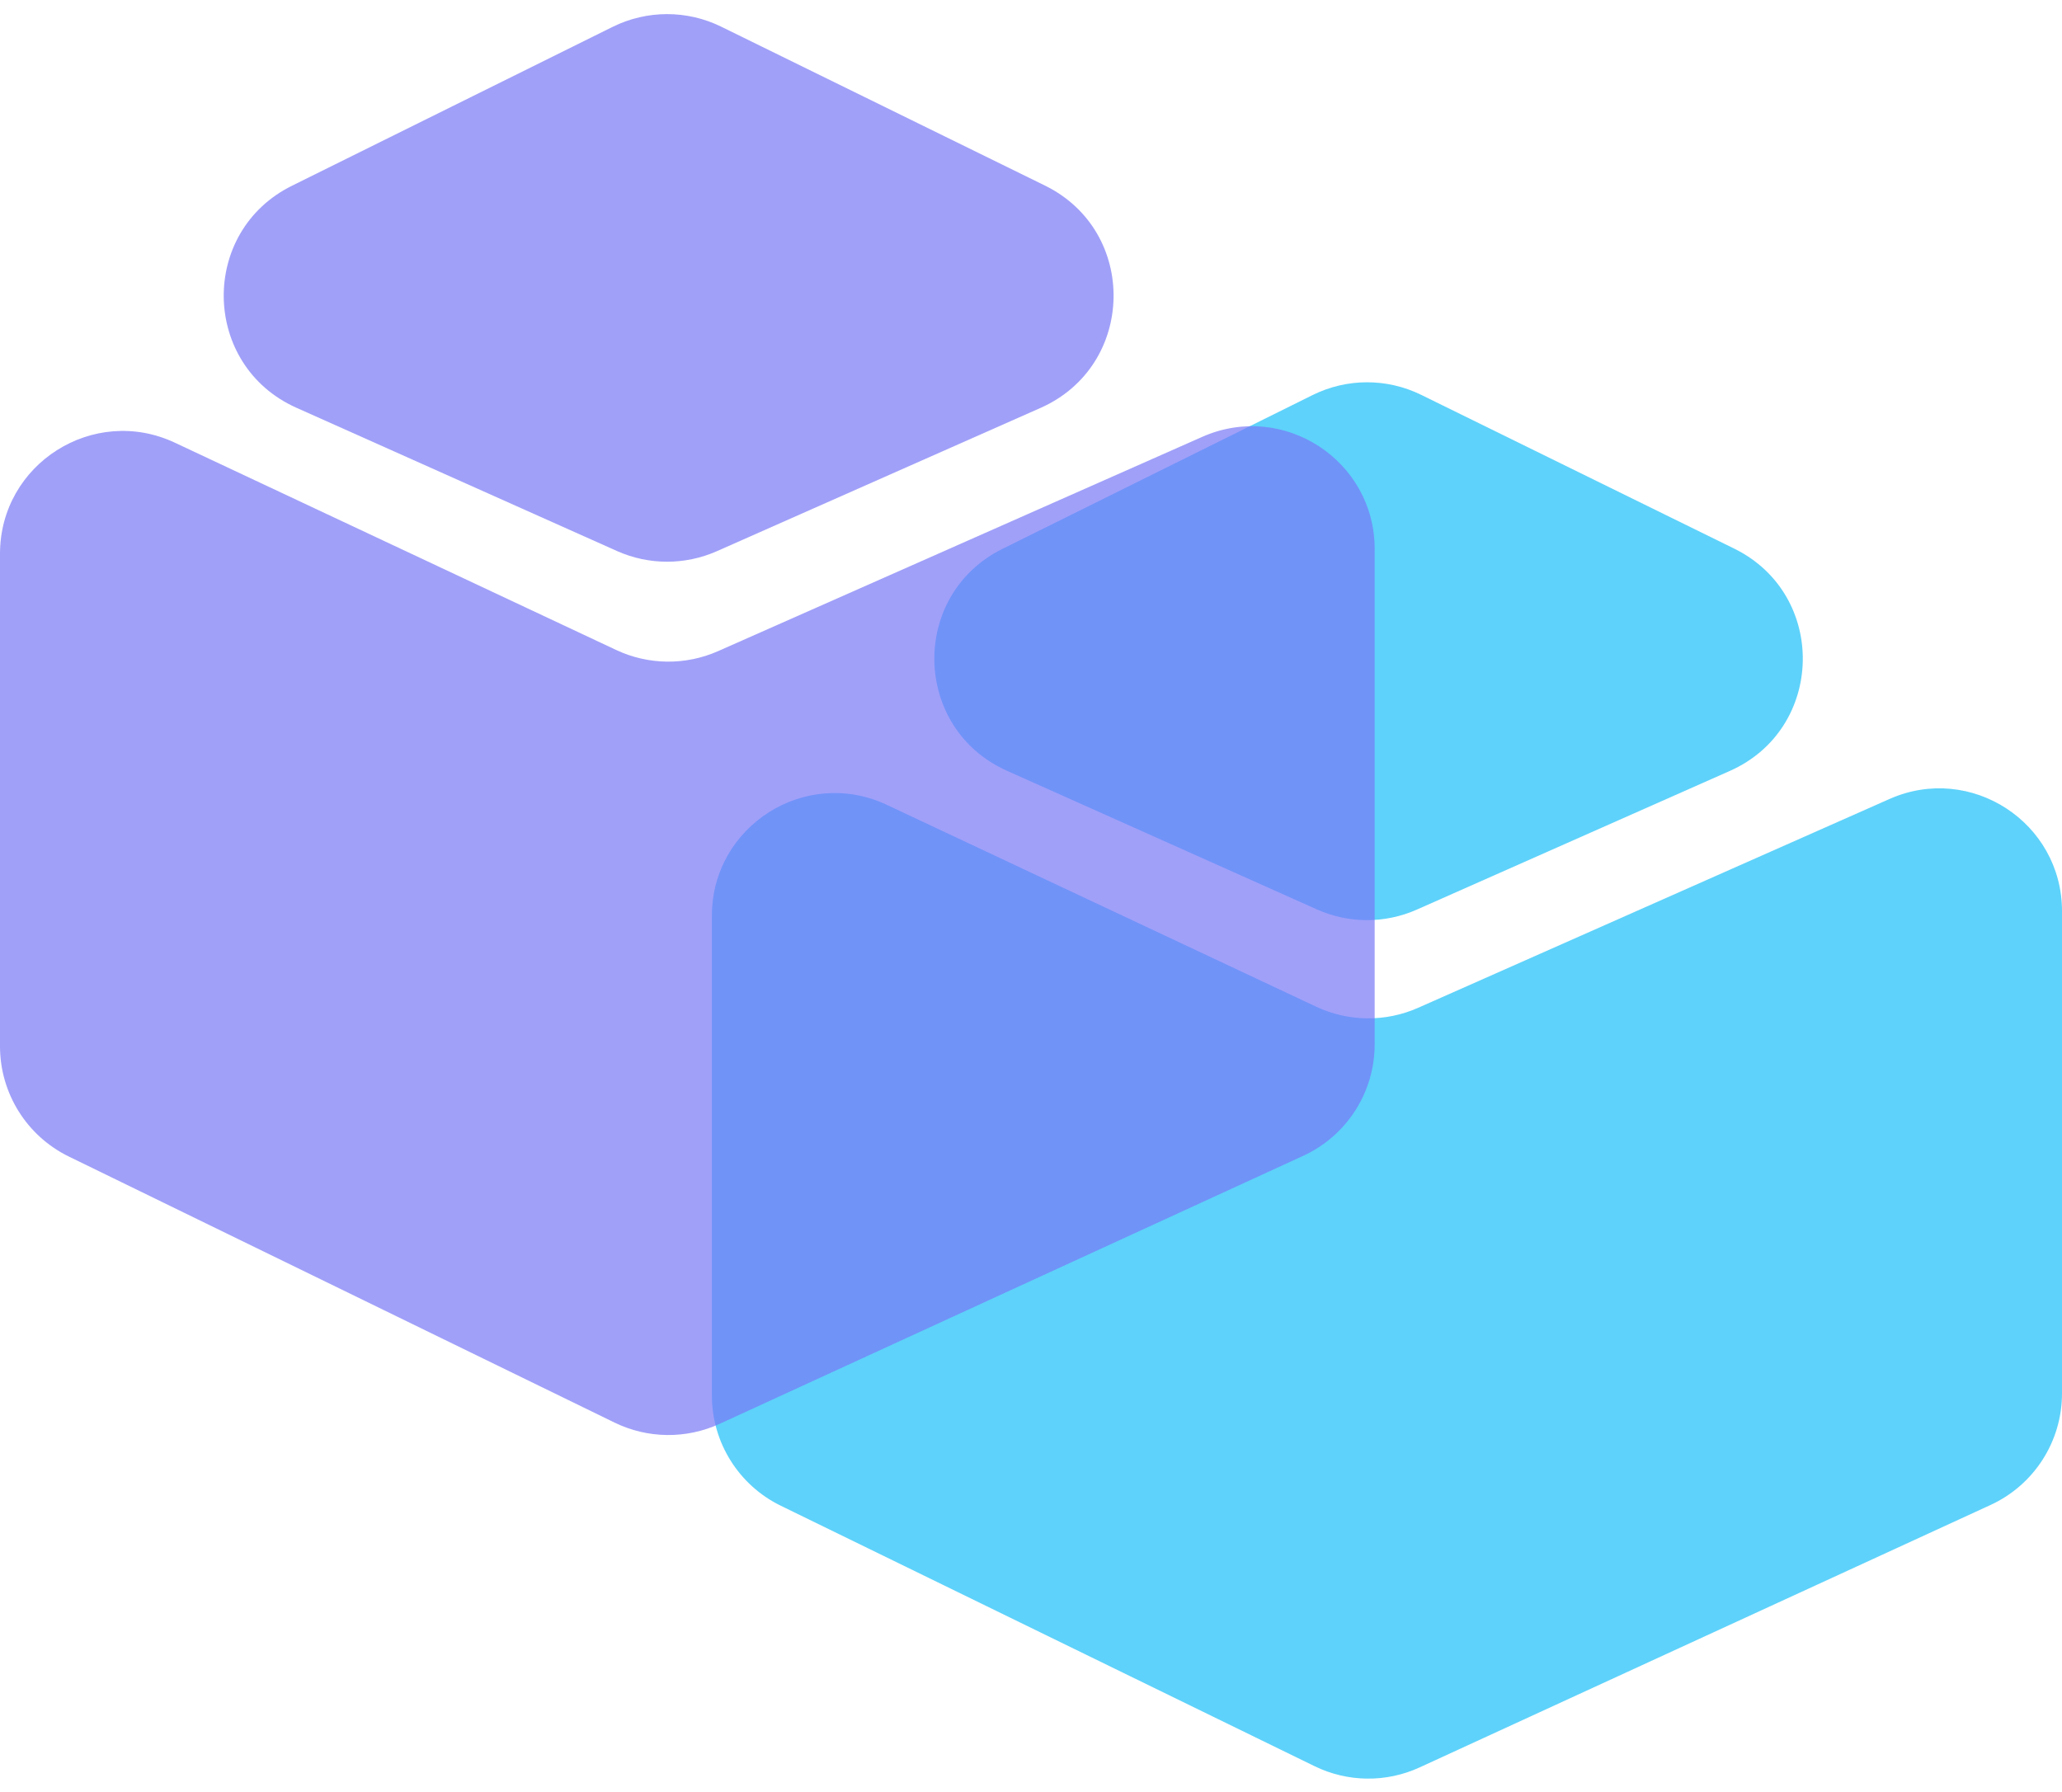
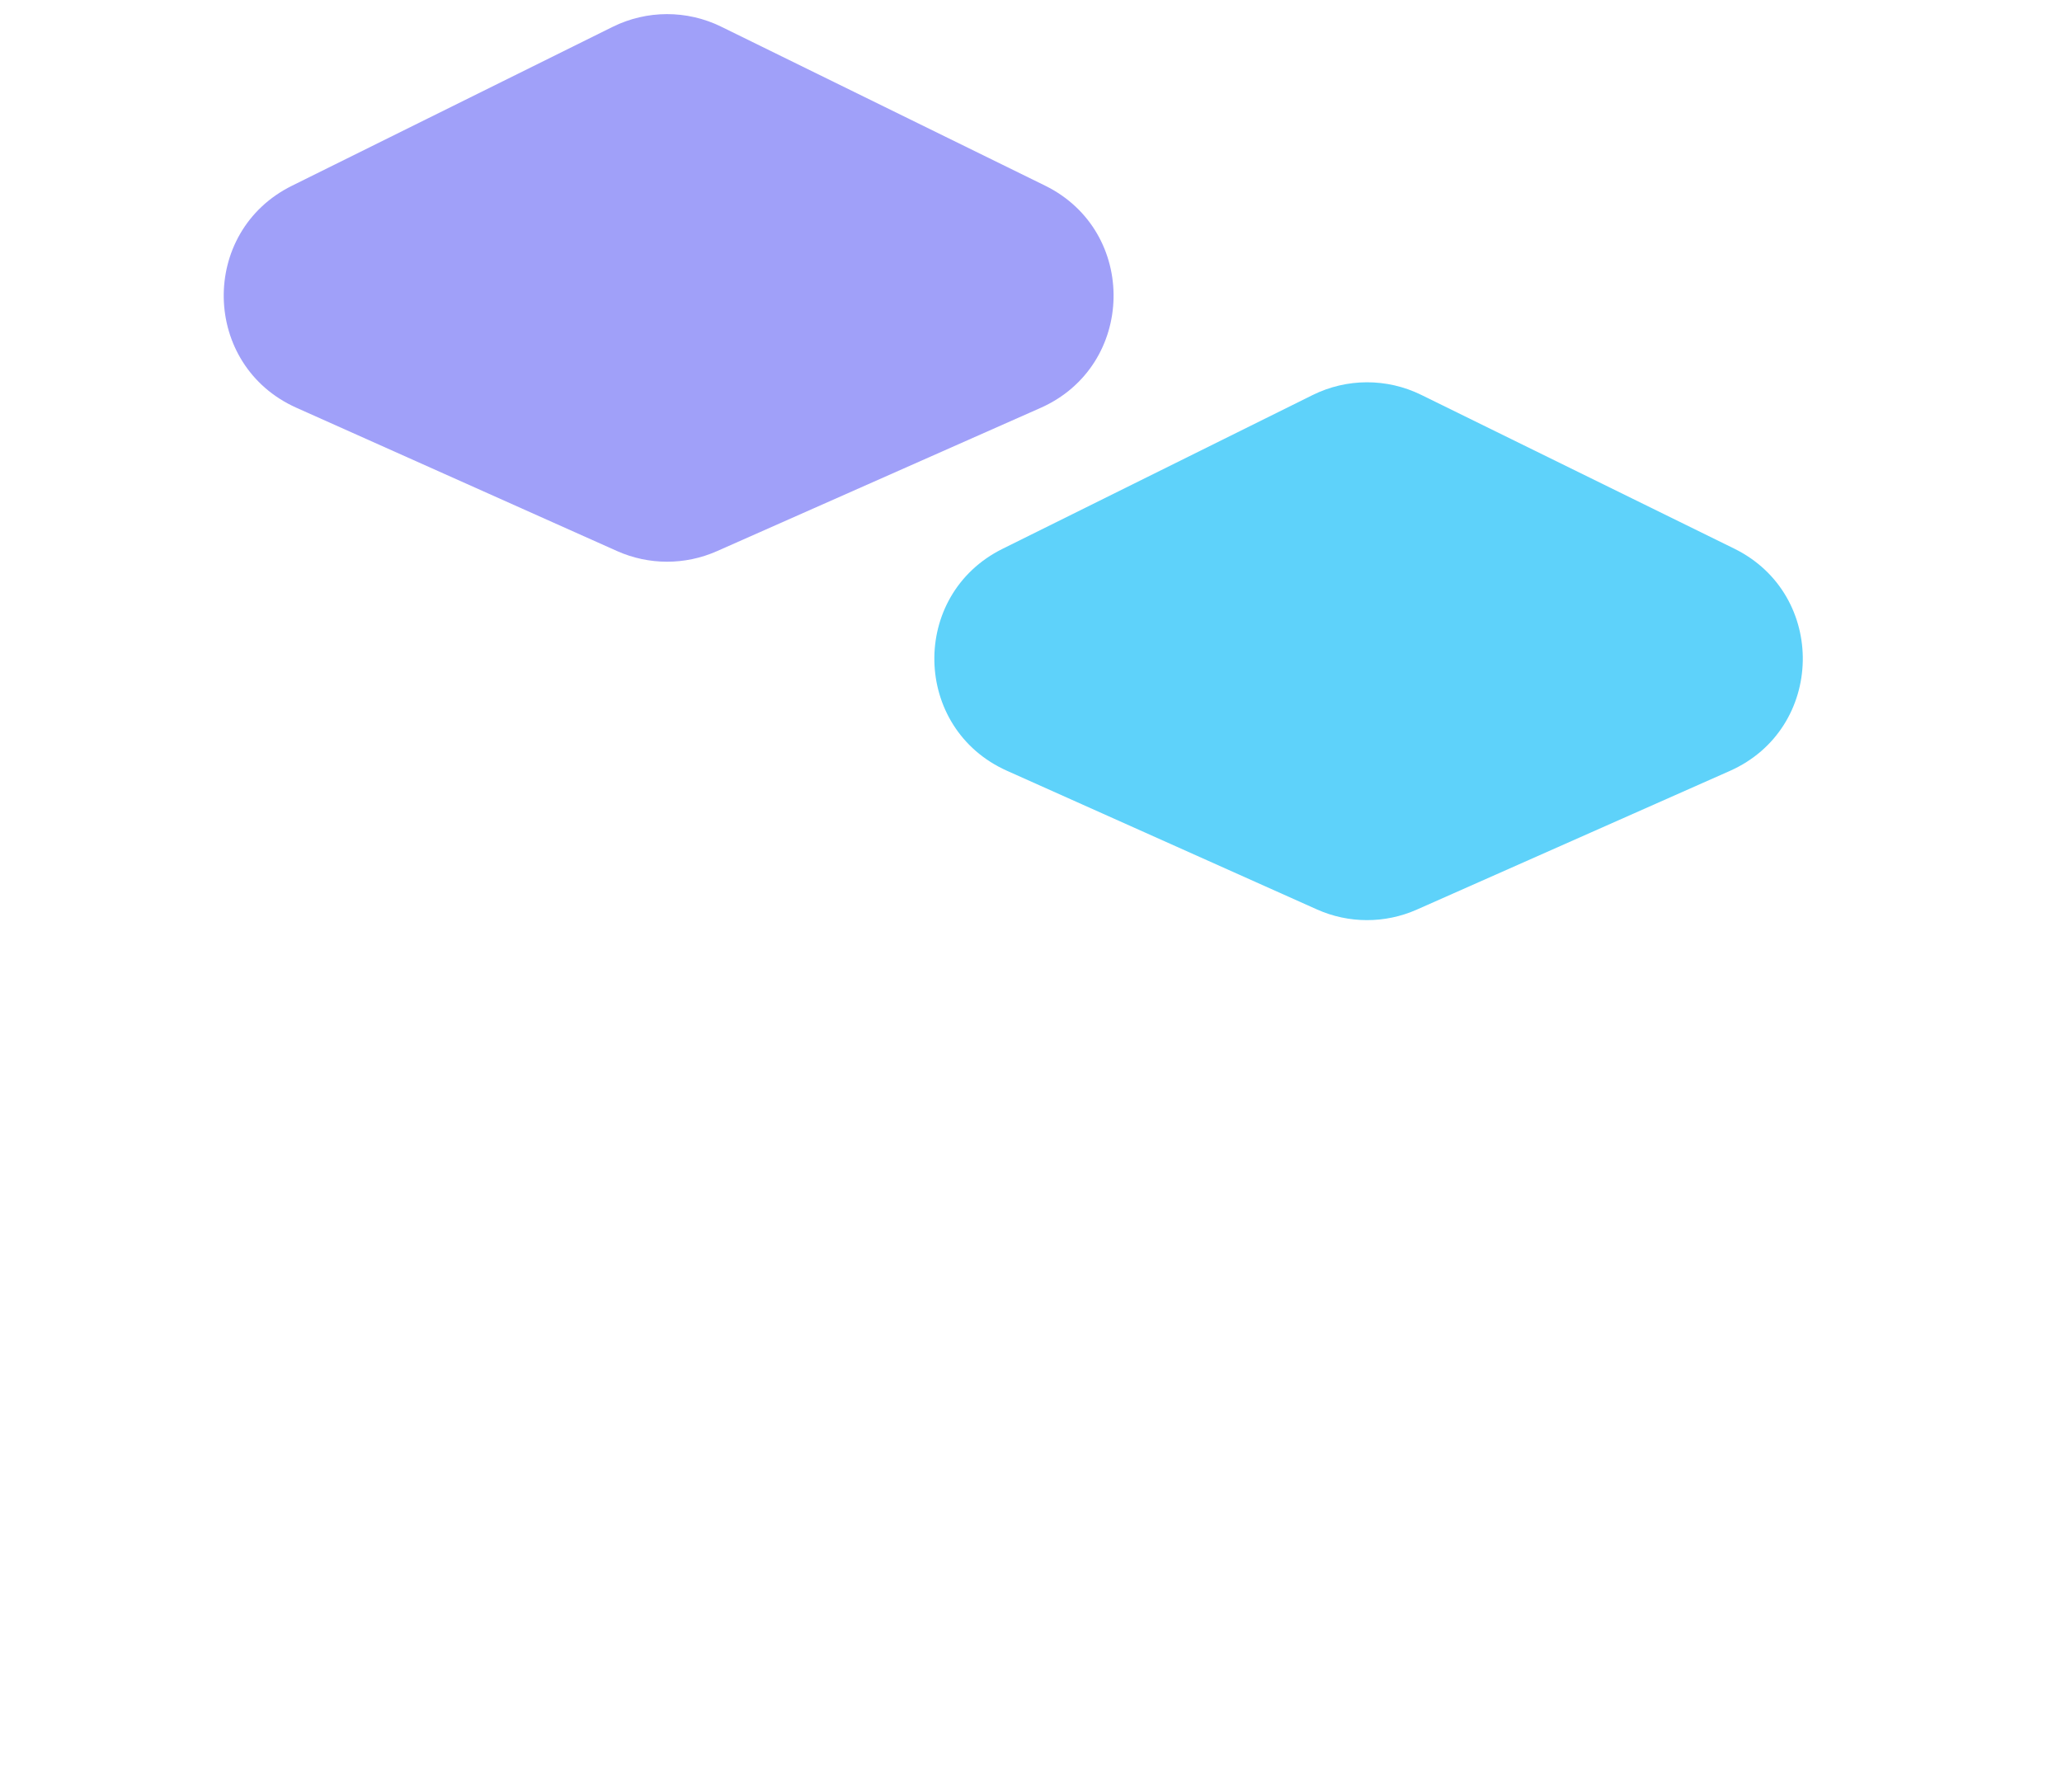
<svg xmlns="http://www.w3.org/2000/svg" width="84" height="73" viewBox="0 0 84 73" fill="none">
  <path d="M53.649 37.054L41.021 31.404C37.162 29.678 37.054 24.239 40.841 22.361L53.47 16.097C54.864 15.405 56.5 15.402 57.896 16.088L70.646 22.352C74.455 24.224 74.347 29.692 70.467 31.411L57.716 37.061C56.421 37.635 54.942 37.633 53.649 37.054Z" fill="#5ED2FA" />
-   <path d="M29 56.856V37.317C29 33.653 32.812 31.233 36.128 32.793L53.615 41.016C54.927 41.633 56.442 41.65 57.768 41.063L76.975 32.553C80.281 31.089 84 33.509 84 37.125V56.775C84 58.728 82.863 60.502 81.089 61.318L57.833 72.01C56.471 72.637 54.899 72.619 53.552 71.961L31.807 61.349C30.09 60.511 29 58.767 29 56.856Z" fill="#5ED2FA" />
  <g opacity="0.7">
    <path d="M25.135 22.451L12.074 16.613C8.213 14.887 8.105 9.446 11.894 7.568L24.956 1.095C26.349 0.405 27.984 0.402 29.38 1.087L42.567 7.56C46.379 9.431 46.271 14.901 42.388 16.62L29.2 22.459C27.905 23.032 26.428 23.029 25.135 22.451Z" fill="#7877F6" />
-     <path d="M0 42.63V22.563C0 18.9 3.81 16.48 7.126 18.038L25.102 26.483C26.413 27.099 27.927 27.116 29.252 26.53L48.976 17.799C52.282 16.336 56 18.756 56 22.371V42.55C56 44.503 54.862 46.278 53.087 47.093L29.317 58.012C27.955 58.637 26.385 58.619 25.038 57.963L2.809 47.124C1.09 46.287 0 44.542 0 42.63Z" fill="#7877F6" />
  </g>
</svg>